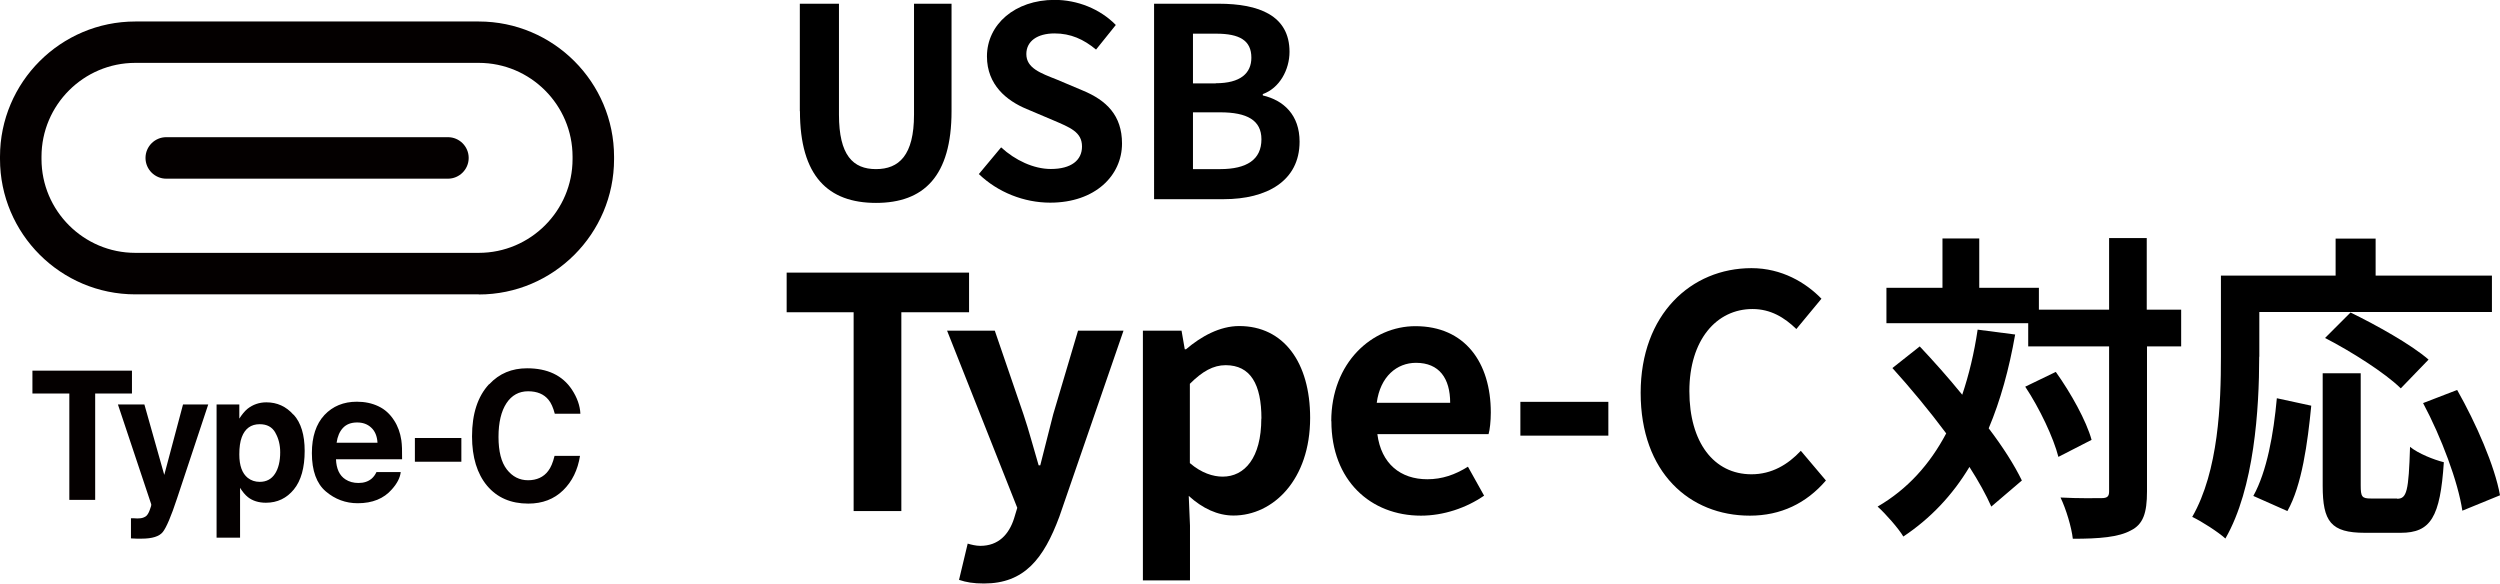
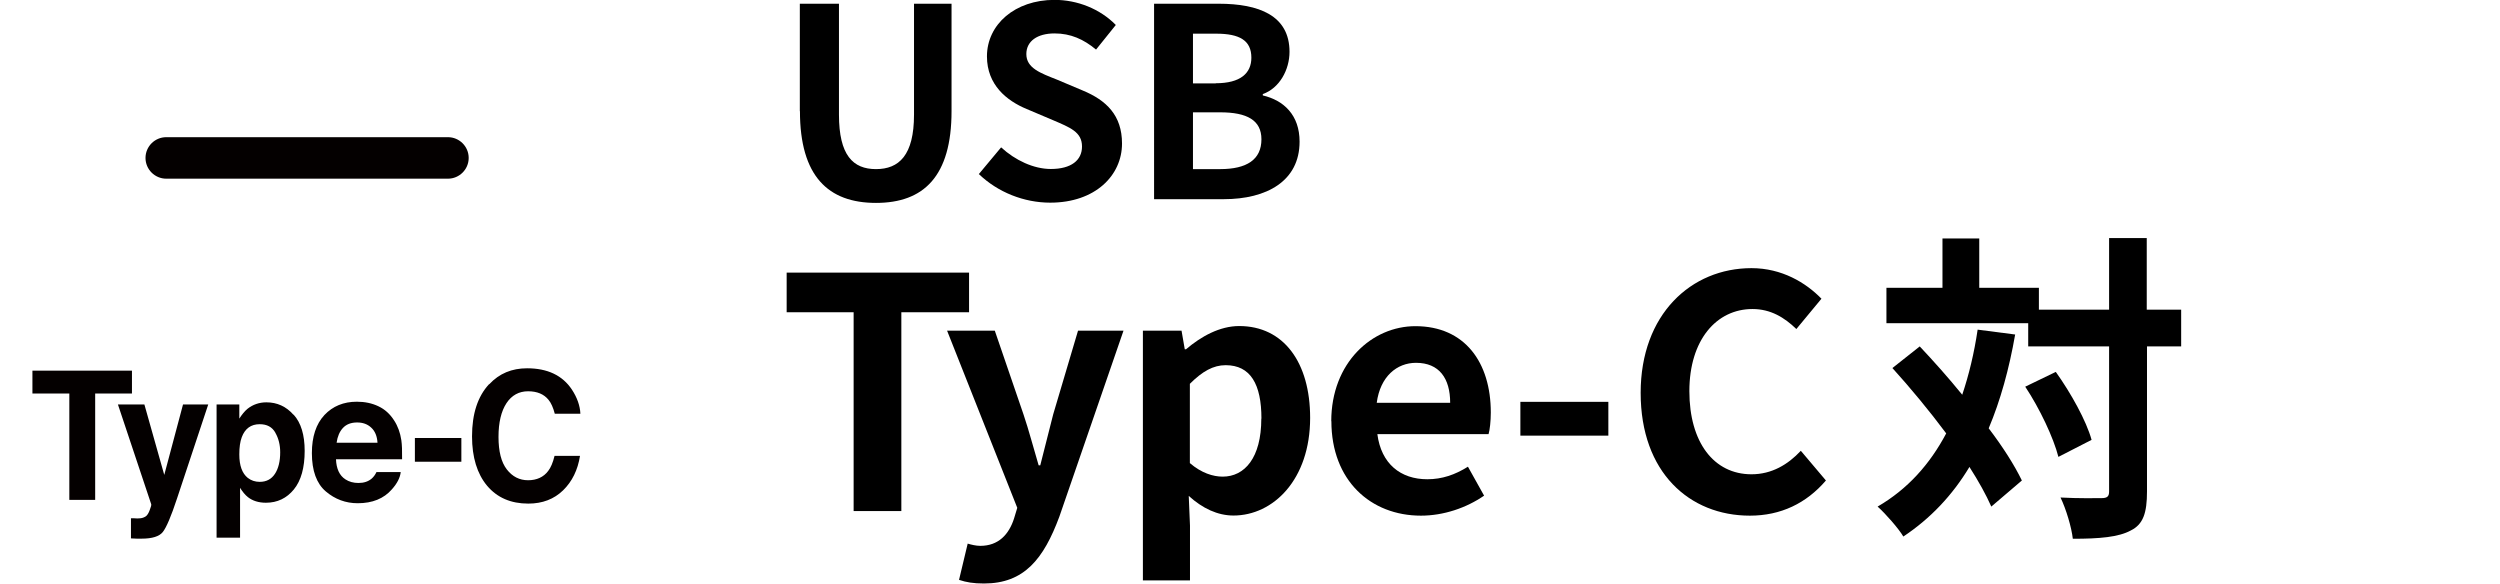
<svg xmlns="http://www.w3.org/2000/svg" width="201.2" height="46.97" viewBox="0 0 201.2 46.97">
  <defs>
    <style>
      .cls-1 {
        fill: #040000;
      }
    </style>
  </defs>
  <g id="_イヤー_1" data-name="レイヤー 1" />
  <g id="_イヤー_2" data-name="レイヤー 2">
    <g id="design">
      <g>
        <g>
          <path d="M64.37,8.95V.3h3.15V9.23c0,3.27,1.13,4.38,2.98,4.38s3.06-1.11,3.06-4.38V.3h3.02V8.95c0,5.23-2.23,7.38-6.08,7.38s-6.12-2.15-6.12-7.38Z" />
          <path d="M78.76,14.03l1.81-2.17c1.13,1.04,2.62,1.74,4,1.74,1.64,0,2.51-.7,2.51-1.81,0-1.17-.96-1.53-2.36-2.13l-2.1-.89c-1.59-.66-3.19-1.93-3.19-4.23,0-2.57,2.25-4.55,5.44-4.55,1.83,0,3.66,.72,4.93,2.02l-1.59,1.98c-1-.83-2.04-1.3-3.34-1.3-1.38,0-2.27,.62-2.27,1.66,0,1.13,1.13,1.53,2.47,2.06l2.06,.87c1.91,.79,3.17,2,3.17,4.27,0,2.57-2.15,4.76-5.78,4.76-2.1,0-4.21-.83-5.74-2.3Z" />
          <path d="M92.87,.3h5.21c3.23,0,5.7,.94,5.7,3.87,0,1.45-.81,2.93-2.15,3.4v.11c1.7,.4,2.96,1.59,2.96,3.72,0,3.17-2.64,4.63-6.1,4.63h-5.61V.3Zm4.97,6.4c2,0,2.87-.81,2.87-2.06,0-1.38-.94-1.93-2.83-1.93h-1.87v4h1.83Zm.36,6.91c2.15,0,3.32-.77,3.32-2.4,0-1.53-1.15-2.17-3.32-2.17h-2.19v4.57h2.19Z" />
        </g>
        <g>
          <path d="M68.7,25.13h-5.39v-3.19h14.68v3.19h-5.45v16h-3.84v-16Z" />
          <path d="M77.18,46.68l.7-2.93c.26,.08,.67,.18,1.01,.18,1.48,0,2.31-.93,2.72-2.2l.26-.86-5.65-14.26h3.84l2.31,6.74c.44,1.3,.8,2.7,1.22,4.1h.13c.34-1.35,.7-2.75,1.04-4.1l2-6.74h3.66l-5.16,14.96c-1.27,3.42-2.83,5.39-6.07,5.39-.86,0-1.43-.1-2-.29Z" />
          <path d="M91.98,26.61h3.11l.26,1.5h.1c1.22-1.04,2.72-1.87,4.28-1.87,3.58,0,5.71,2.93,5.71,7.39,0,4.98-2.98,7.86-6.17,7.86-1.27,0-2.49-.57-3.6-1.58l.1,2.39v4.41h-3.79V26.61Zm9.54,7.08c0-2.77-.88-4.3-2.88-4.3-.99,0-1.87,.49-2.88,1.5v6.38c.93,.8,1.87,1.09,2.64,1.09,1.76,0,3.11-1.5,3.11-4.67Z" />
          <path d="M107.14,33.9c0-4.72,3.29-7.65,6.77-7.65,3.99,0,6.07,2.93,6.07,6.95,0,.7-.08,1.4-.18,1.74h-8.95c.31,2.39,1.87,3.63,4.02,3.63,1.19,0,2.23-.36,3.27-1.01l1.3,2.33c-1.43,.99-3.27,1.61-5.08,1.61-4.05,0-7.21-2.83-7.21-7.6Zm9.57-1.48c0-1.97-.88-3.22-2.75-3.22-1.53,0-2.88,1.09-3.16,3.22h5.91Z" />
          <path d="M122.36,32.34h7.08v2.72h-7.08v-2.72Z" />
          <path d="M132.04,31.62c0-6.33,4.07-10.04,8.92-10.04,2.44,0,4.38,1.17,5.63,2.46l-2.02,2.44c-.96-.93-2.07-1.61-3.53-1.61-2.9,0-5.08,2.49-5.08,6.61s1.97,6.69,5,6.69c1.63,0,2.93-.78,3.97-1.89l2.02,2.39c-1.58,1.84-3.63,2.83-6.12,2.83-4.85,0-8.79-3.47-8.79-9.88Z" />
        </g>
        <g>
          <path d="M162.18,26.92c-.49,2.8-1.19,5.32-2.13,7.55,1.14,1.5,2.07,2.96,2.67,4.2l-2.46,2.1c-.41-.93-1.01-2.02-1.76-3.19-1.37,2.28-3.14,4.15-5.32,5.6-.36-.62-1.43-1.84-2.07-2.41,2.41-1.4,4.2-3.4,5.52-5.89-1.37-1.84-2.9-3.68-4.33-5.26l2.2-1.74c1.12,1.19,2.31,2.52,3.42,3.89,.54-1.61,.96-3.35,1.24-5.24l3.01,.39Zm13.38,.96h-2.77v11.67c0,1.74-.31,2.65-1.3,3.14-.99,.54-2.52,.67-4.67,.67-.1-.91-.54-2.39-.99-3.32,1.45,.08,2.85,.05,3.29,.05,.47,0,.62-.13,.62-.54v-11.67h-6.51v-1.87h-11.41v-2.85h4.51v-3.97h2.96v3.97h4.8v1.76h5.65v-5.76h3.03v5.76h2.77v2.96Zm-10.11,2.05c1.22,1.71,2.46,3.94,2.88,5.47l-2.67,1.37c-.39-1.53-1.5-3.89-2.67-5.65l2.46-1.19Z" />
-           <path d="M181.82,28.71c0,4.18-.39,10.58-2.72,14.63-.57-.52-1.94-1.4-2.67-1.74,2.13-3.71,2.31-9.15,2.31-12.89v-6.53h9.23v-2.98h3.22v2.98h9.36v2.93h-18.72v3.6Zm-.47,11.2c1.09-1.97,1.63-4.98,1.89-7.86l2.77,.6c-.29,2.98-.75,6.41-1.92,8.48l-2.75-1.22Zm11.57,.23c.78,0,.93-.6,1.04-4.18,.65,.54,1.92,1.04,2.72,1.24-.29,4.43-1.06,5.68-3.47,5.68h-2.88c-2.75,0-3.4-.91-3.4-3.79v-9.05h3.06v9.02c0,.93,.1,1.06,.83,1.06h2.1Zm.29-8.89c-1.24-1.22-3.97-2.96-6.09-4.05l2.05-2.05c2.07,1.01,4.88,2.57,6.28,3.79l-2.23,2.31Zm4.54,.13c1.53,2.7,3.03,6.12,3.45,8.48l-3.03,1.24c-.34-2.31-1.69-5.91-3.16-8.66l2.75-1.06Z" />
        </g>
        <g>
          <g>
-             <path class="cls-1" d="M38.53,23.69H10.89C4.89,23.69,0,18.81,0,12.8v-.19C0,6.61,4.89,1.73,10.89,1.73h27.64c6,0,10.89,4.88,10.89,10.89v.19c0,6-4.88,10.89-10.89,10.89ZM10.89,5.06c-4.16,0-7.55,3.39-7.55,7.55v.19c0,4.16,3.39,7.55,7.55,7.55h27.64c4.16,0,7.55-3.39,7.55-7.55v-.19c0-4.16-3.39-7.55-7.55-7.55H10.89Z" />
            <path class="cls-1" d="M36.04,14.38H13.38c-.92,0-1.67-.75-1.67-1.67s.75-1.67,1.67-1.67h22.67c.92,0,1.67,.75,1.67,1.67s-.75,1.67-1.67,1.67Z" />
          </g>
          <g>
            <path class="cls-1" d="M10.62,29.83v1.84h-2.96v8.56h-2.08v-8.56H2.61v-1.84H10.62Z" />
            <path class="cls-1" d="M10.53,41.71h.24c.19,.02,.37,.02,.54,0,.17-.02,.31-.08,.43-.16,.11-.08,.22-.25,.31-.5,.1-.25,.14-.41,.12-.47l-2.68-8.03h2.13l1.6,5.67,1.51-5.67h2.03l-2.51,7.56c-.48,1.46-.87,2.36-1.15,2.71s-.85,.53-1.69,.53c-.17,0-.31,0-.41,0s-.26-.01-.46-.02v-1.61Z" />
            <path class="cls-1" d="M23.63,33.37c.6,.66,.89,1.64,.89,2.92,0,1.35-.29,2.39-.87,3.1s-1.33,1.07-2.25,1.07c-.58,0-1.07-.15-1.46-.46-.21-.17-.42-.42-.62-.74v4.01h-1.89v-10.72h1.83v1.14c.21-.33,.43-.6,.66-.79,.43-.34,.94-.52,1.52-.52,.86,0,1.59,.33,2.18,1Zm-1.47,1.45c-.26-.46-.68-.68-1.26-.68-.7,0-1.18,.35-1.44,1.04-.14,.37-.2,.83-.2,1.4,0,.89,.23,1.52,.68,1.88,.27,.21,.59,.32,.96,.32,.54,0,.95-.22,1.23-.65,.28-.43,.42-1.01,.42-1.73,0-.59-.13-1.12-.39-1.57Z" />
            <path class="cls-1" d="M30.46,32.7c.51,.24,.93,.62,1.26,1.14,.3,.46,.49,.99,.58,1.59,.05,.35,.07,.86,.06,1.53h-5.32c.03,.77,.28,1.31,.76,1.62,.29,.19,.64,.29,1.05,.29,.44,0,.79-.12,1.06-.35,.15-.13,.28-.3,.39-.53h1.95c-.05,.46-.29,.92-.71,1.39-.65,.75-1.57,1.12-2.75,1.12-.97,0-1.83-.32-2.57-.95s-1.12-1.66-1.12-3.08c0-1.33,.34-2.35,1.01-3.07,.67-.71,1.54-1.07,2.61-1.07,.64,0,1.21,.12,1.72,.36Zm-2.86,1.74c-.27,.29-.44,.69-.51,1.19h3.29c-.03-.53-.2-.94-.51-1.22-.3-.28-.68-.41-1.13-.41-.49,0-.87,.15-1.14,.44Z" />
            <path class="cls-1" d="M33.39,35.25h3.74v1.91h-3.74v-1.91Z" />
            <path class="cls-1" d="M39.38,30.92c.8-.86,1.81-1.28,3.04-1.28,1.64,0,2.85,.57,3.61,1.72,.42,.64,.65,1.29,.68,1.94h-2.06c-.13-.5-.3-.88-.51-1.13-.37-.45-.91-.68-1.64-.68s-1.32,.32-1.74,.96-.64,1.54-.64,2.71,.22,2.04,.67,2.62,1.02,.87,1.71,.87,1.25-.25,1.62-.75c.21-.27,.38-.67,.51-1.21h2.05c-.18,1.13-.63,2.06-1.36,2.77-.73,.71-1.66,1.07-2.8,1.07-1.41,0-2.51-.48-3.32-1.44-.8-.96-1.21-2.29-1.21-3.97,0-1.82,.46-3.22,1.37-4.2Z" />
          </g>
        </g>
      </g>
    </g>
  </g>
</svg>